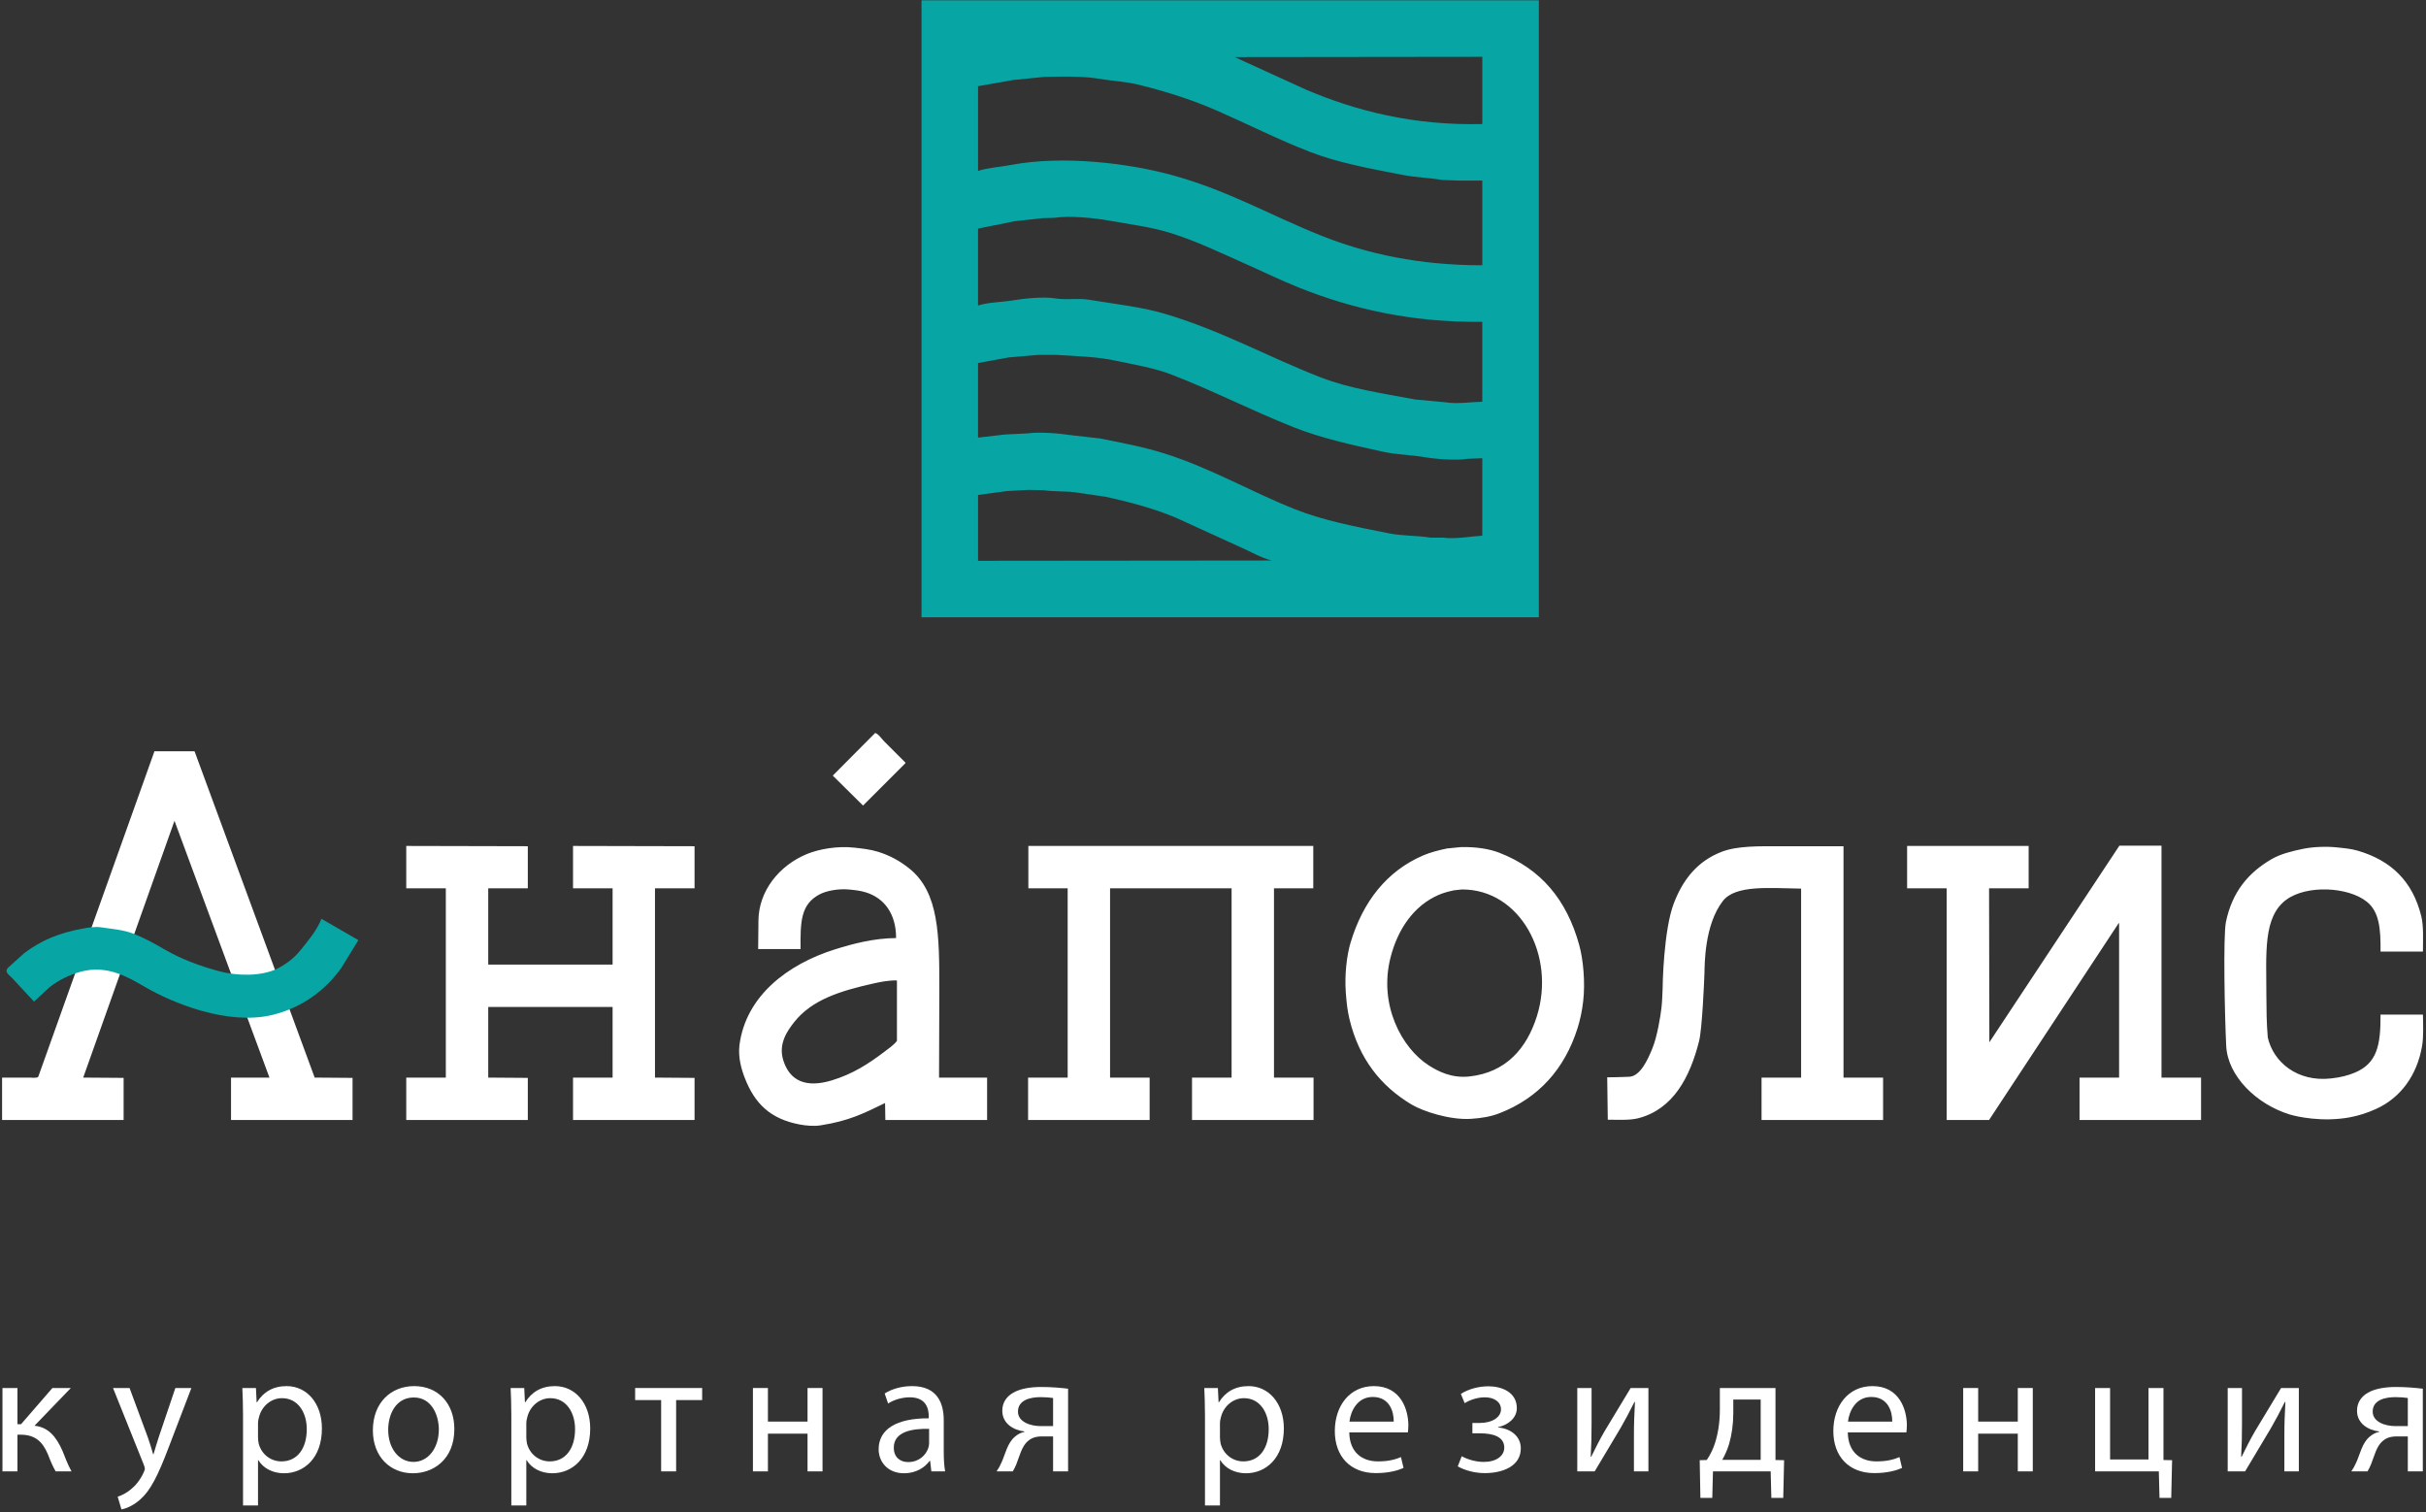
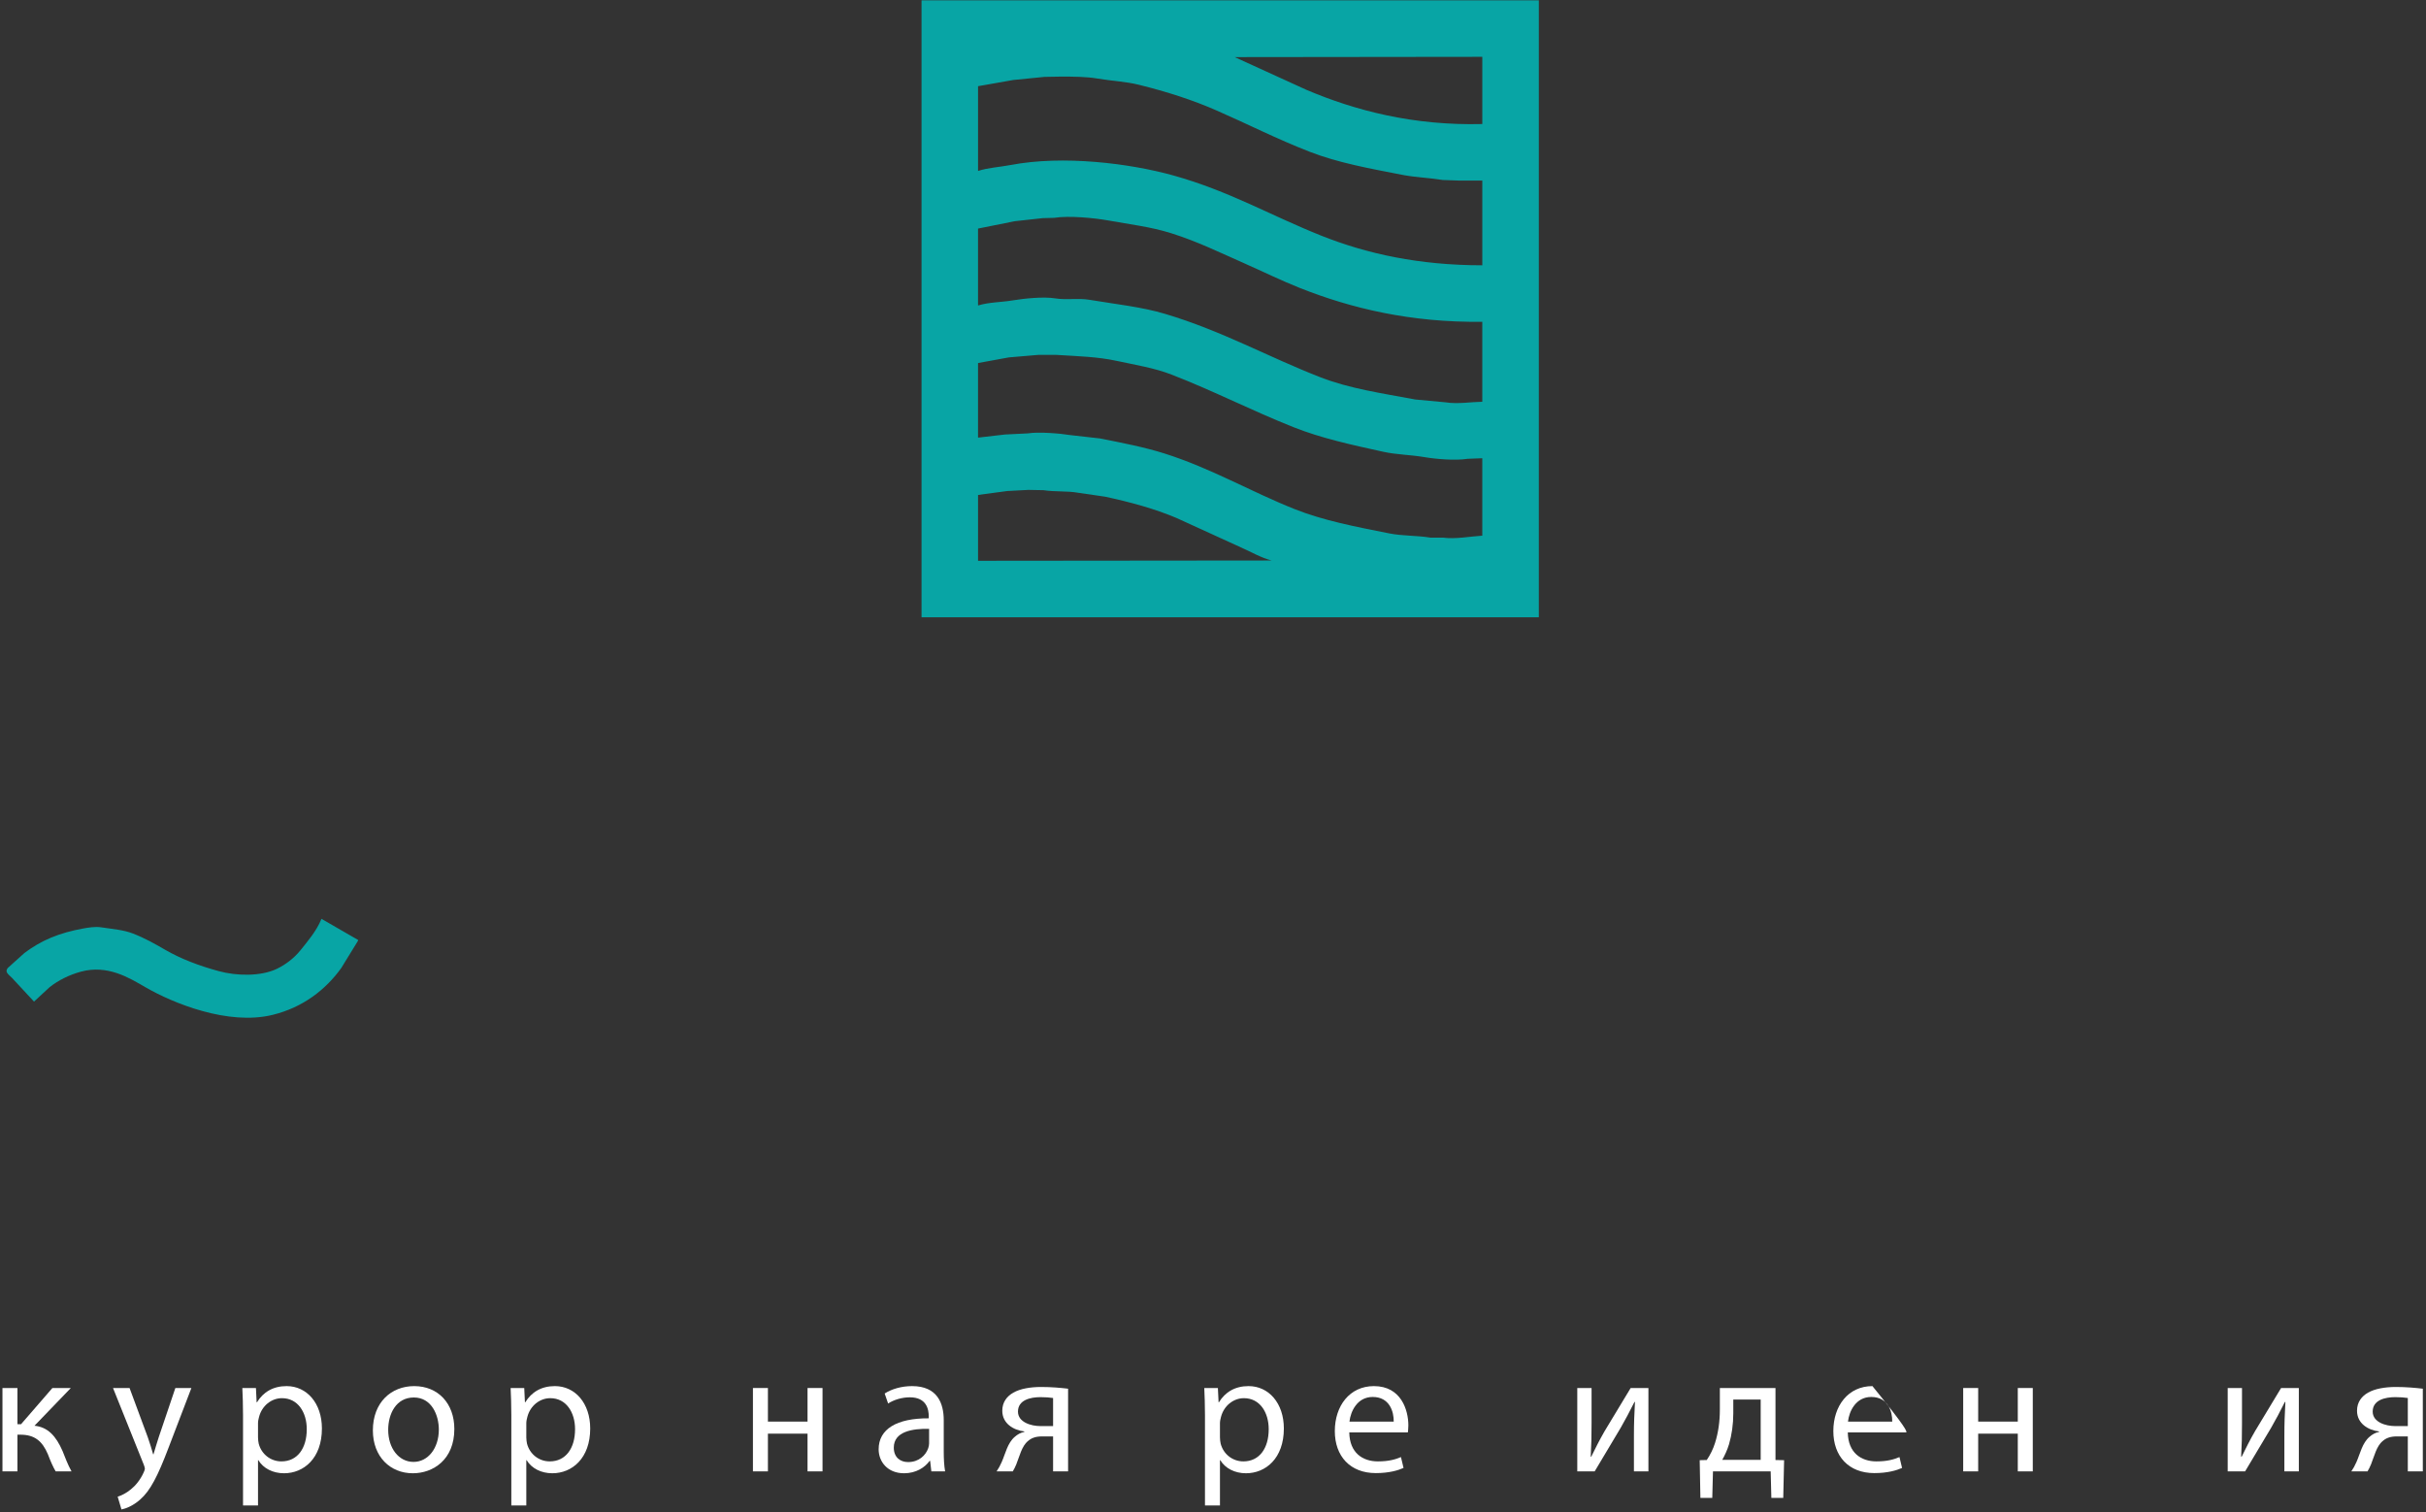
<svg xmlns="http://www.w3.org/2000/svg" width="584" height="364" viewBox="0 0 584 364" fill="none">
  <rect x="0" y="0" width="584" height="364" fill="#333333" stroke="none" />
-   <path d="M573.057 229.057C573.114 223.487 572.744 219.425 569.721 217.026C565.24 213.453 555.328 212.953 550.4 216.549C544.722 220.69 545.573 229.517 545.573 239.528C545.595 242.932 545.607 246.234 545.912 249.728C547.258 255.645 553.005 260.506 561.15 259.587C563.39 259.338 565.234 258.889 566.936 258.163C572.149 255.928 573.102 251.748 573.057 244.22H583.262C583.319 246.762 583.427 249.632 583.058 251.771C581.839 258.889 577.839 264.284 571.968 266.934C570 267.824 567.884 268.55 565.507 268.976C559.062 270.128 552.964 268.818 551.079 268.227C543.149 265.743 536.273 259.025 535.905 251.771C535.543 244.509 535.151 225.227 535.838 221.92C537.347 214.658 541.227 210.076 546.791 206.824C548.947 205.564 551.692 204.873 554.484 204.305C556.747 203.846 559.963 203.704 562.443 203.965C564.354 204.163 565.959 204.294 567.616 204.78C575.679 207.159 580.771 212.149 582.853 220.488C583.454 222.888 583.273 226.11 583.261 229.054H573.057V229.057ZM500.599 259.384H510.122V222.194L509.986 222.261C499.599 238.032 489.207 253.814 478.819 269.589H468.614V213.825H459.091V203.626H488.345V213.825H478.82C478.843 226.226 478.866 238.627 478.889 251.022V250.885C489.322 235.11 499.759 219.333 510.192 203.558H520.328V259.383H529.853V269.588H500.599V259.384V259.384ZM424.051 259.384H433.574V213.894C426.028 213.797 417.786 212.924 414.728 216.884C410.247 222.692 410.372 232.263 410.304 234.293C410.236 236.329 409.747 247.704 409.011 250.613C406.843 259.179 402.839 267.019 394.319 269.18C392.276 269.696 389.451 269.526 387.034 269.52C386.989 266.118 386.944 262.719 386.898 259.315C388.668 259.275 389.57 259.315 392.209 259.184C394.847 259.049 396.649 255.118 397.784 252.315C398.953 249.439 399.753 244.475 399.964 242.523C400.173 240.585 400.146 239.495 400.235 237.991V237.969C400.229 237.414 400.44 223.873 402.959 217.36C405.182 211.62 408.653 207.292 414.39 205.055C418.19 203.569 423.443 203.694 428.747 203.694H443.78V259.384H453.309V269.589H424.05V259.384H424.051ZM379.756 247.487C376.658 257.324 370.328 264.337 360.98 267.956C358.881 268.767 356.742 269.146 354.037 269.316C349.039 269.623 342.606 267.523 339.884 265.914C332.385 261.471 327.137 254.834 324.852 245.31C324.352 243.245 324.137 241.236 323.966 238.847C323.664 234.656 324.181 230.004 325.123 226.883C328.051 217.12 333.78 209.655 342.676 205.872C344.394 205.14 346.333 204.658 348.324 204.237C349.46 204.124 350.589 204.01 351.722 203.896C355.194 203.834 358.359 204.27 360.911 205.258C370.946 209.139 377.157 216.575 380.165 227.496C381.136 231.023 381.63 236.464 381.118 240.957C380.857 243.268 380.397 245.44 379.756 247.487ZM351.927 214.098L350.026 214.303C348.727 214.574 347.473 214.903 346.351 215.392C340.33 217.99 336.456 223.674 334.716 230.555C331.84 241.923 337.472 252.333 343.967 256.462C346.161 257.858 349.391 259.575 353.696 259.116C362.535 258.164 367.532 252.338 369.961 244.629C374.571 229.959 365.922 214.034 351.927 214.098ZM286.95 259.384H296.475V213.825H267.22V259.384H276.745V269.589H247.486V259.384H257.015V213.825H247.553V203.626H316.137V213.825H306.681V259.384H316.204V269.589H286.95V259.384ZM213.057 265.505C207.94 267.995 204.411 269.805 197.547 270.877C195.908 271.139 193.916 270.94 192.51 270.673C185.385 269.328 181.676 265.596 179.309 259.52C178.527 257.518 177.619 254.562 178.016 251.5C179.564 239.717 189.617 232.081 201.014 228.513C205.313 227.168 210.266 225.842 215.711 225.795C215.723 219.991 212.887 216.146 208.365 214.778C207.056 214.382 205.75 214.233 204.212 214.097C201.763 213.887 198.942 214.42 197.343 215.254C192.697 217.671 192.67 221.931 192.714 228.443H182.509C182.531 226.157 182.542 225.76 182.577 221.58C182.634 214.472 187.569 208.281 194.348 205.53C197.094 204.414 201.508 203.573 205.643 204.033C207.656 204.255 209.489 204.465 211.219 204.986C214.249 205.893 216.733 207.317 218.911 209.064C226.104 214.829 226.121 225.232 226.121 238.172C226.099 245.239 226.076 252.314 226.053 259.382H237.621V269.587H213.125C213.102 268.228 213.08 266.865 213.057 265.505ZM215.916 250.546V235.995C213.907 235.955 211.911 236.357 210.203 236.744C202.313 238.509 195.454 240.636 191.216 245.989C189.532 248.124 187.308 251.236 188.562 255.236C190.133 260.228 194.065 261.914 200.197 260.064C205.296 258.532 209.12 256.025 212.853 253.2C213.891 252.412 215.132 251.578 215.916 250.546ZM200.469 186.692C203.873 183.271 207.276 179.85 210.68 176.424C211.537 176.708 212.252 177.865 212.853 178.466C214.555 180.169 216.256 181.865 217.958 183.566V183.702C214.555 187.1 211.151 190.504 207.753 193.902C205.323 191.498 202.896 189.099 200.469 186.692ZM137.943 259.384H147.467V242.388H117.531V259.384C120.703 259.406 123.88 259.435 127.057 259.453V269.589H97.796V259.384H107.321V213.825H97.796V203.626C107.548 203.648 117.305 203.671 127.057 203.693V213.825H117.531V232.188H147.467V213.825H137.943V203.626C147.694 203.648 157.446 203.671 167.197 203.693V213.825H157.672V259.384C160.849 259.406 164.026 259.435 167.197 259.453V269.589H137.943V259.384V259.384ZM55.614 259.384H64.866C57.248 238.786 49.623 218.177 42.004 197.572C34.681 218.176 27.351 238.786 20.029 259.384C23.273 259.406 26.518 259.435 29.757 259.453V269.589H0.502V259.384H7.032C7.655 259.384 8.938 259.566 9.21 259.185C18.531 233.073 27.856 206.956 37.177 180.845H46.837C56.476 207.024 66.114 233.21 75.751 259.384C78.792 259.406 81.833 259.435 84.868 259.453V269.589H55.614V259.384V259.384Z" fill="white" />
  <path d="M370.436 0.076H221.838V148.589H370.436V0.076V0.076ZM235.441 134.986V119.141C237.778 118.829 240.115 118.511 242.453 118.194C244.155 118.103 245.857 118.013 247.552 117.922C248.755 117.945 249.959 117.967 251.161 117.991C254.071 118.421 256.873 118.143 259.46 118.602C261.638 118.92 263.817 119.232 265.996 119.55C272.155 120.877 277.873 122.432 283.138 124.649C288.357 127.033 293.57 129.414 298.789 131.792C301.121 132.818 303.56 134.265 306.136 134.918C282.577 134.94 259.006 134.963 235.441 134.986ZM356.828 128.938C353.893 129.125 350.389 129.812 347.371 129.414H344.376C340.977 128.864 337.642 129.029 334.442 128.394C326.211 126.76 318.603 125.307 311.649 122.545C300.984 118.301 291.579 112.72 280.284 109.146C275.405 107.609 270.265 106.627 264.837 105.544C262.432 105.272 260.027 104.999 257.621 104.727C255.284 104.341 250.059 103.893 247.416 104.318C245.583 104.409 243.746 104.5 241.908 104.591C239.751 104.84 237.597 105.09 235.44 105.339V87.385C237.914 86.937 240.387 86.483 242.86 86.029C245.243 85.825 247.62 85.621 250.003 85.417H254.155C259.499 85.746 264.201 85.871 268.717 86.847C273.459 87.867 277.906 88.565 282.048 90.177C292.264 94.142 301.228 98.787 311.377 102.827C317.984 105.453 325.239 107.052 332.943 108.737C336.188 109.453 339.433 109.446 342.877 110.031C345.595 110.496 350.303 110.91 353.287 110.439C354.443 110.394 355.6 110.348 356.758 110.303H356.827V128.938H356.828ZM356.828 96.705C354.049 96.745 350.883 97.307 347.982 96.842C345.554 96.615 343.128 96.388 340.699 96.161C332.577 94.647 324.86 93.528 317.974 90.857C305.136 85.871 294.318 79.698 280.487 75.558C274.849 73.867 268.677 73.243 262.181 72.153C259.527 71.711 256.787 72.267 253.951 71.813C251.137 71.365 246.486 71.859 243.882 72.29C240.971 72.778 238.101 72.721 235.508 73.515H235.44V55.022C238.369 54.433 241.294 53.842 244.221 53.253C246.486 53.002 248.754 52.752 251.024 52.504C251.931 52.481 252.839 52.457 253.746 52.435C257.366 51.851 263.532 52.486 266.675 53.047C272.109 54.023 277.079 54.613 281.844 56.106C288.215 58.102 293.831 60.87 299.537 63.383C303.968 65.341 308.296 67.479 312.874 69.3C325.239 74.219 339.621 77.674 356.827 77.458V96.705H356.828ZM356.828 63.861C341.613 63.855 329.037 61.097 318.043 56.718C306.006 51.924 295.873 45.974 282.457 42.235C272.002 39.32 255.937 37.3 243.27 39.722C240.547 40.238 237.892 40.352 235.441 41.147V20.747C238.277 20.248 241.115 19.748 243.95 19.249C246.441 19.005 248.938 18.756 251.433 18.506C252.727 18.483 254.02 18.46 255.313 18.438C258.433 18.438 261.496 18.45 264.225 18.914C267.709 19.499 270.953 19.613 274.158 20.406C280.977 22.103 287.035 24.043 292.867 26.595C300.303 29.846 307.429 33.482 315.252 36.523C322.145 39.201 329.559 40.527 337.642 42.1C340.7 42.694 344.037 42.791 347.303 43.324C348.573 43.37 349.845 43.415 351.109 43.461H356.829V63.861H356.828ZM356.828 29.857C340.162 30.271 326.245 26.607 314.509 21.632C308.745 19.005 302.987 16.373 297.224 13.747C317.09 13.724 336.962 13.695 356.828 13.678V29.857V29.857ZM72.287 228.785C70.84 230.577 68.815 232.165 66.636 233.209C62.807 235.036 57.022 234.957 52.619 233.748C47.944 232.472 43.537 230.816 39.691 228.581C37.257 227.168 34.756 225.767 32.004 224.706C29.69 223.816 27.194 223.645 24.318 223.208C22.921 222.999 21.254 223.276 20.097 223.481C14.146 224.552 9.83 226.414 5.875 229.397C4.537 230.599 3.204 231.802 1.865 233.004C1.087 234.003 2.018 234.502 2.886 235.381C4.651 237.287 6.42 239.189 8.19 241.093C9.438 239.937 10.686 238.78 11.934 237.628C13.999 235.994 16.608 234.666 19.484 233.884C25.894 232.149 31.068 235.347 34.999 237.628C41.648 241.481 54.95 246.908 65.615 244.288C72.871 242.512 78.368 238.274 82.152 233.004C83.49 230.826 84.829 228.648 86.163 226.476L86.23 226.272C83.286 224.57 80.336 222.868 77.387 221.17C76.24 224.031 74.097 226.538 72.287 228.785Z" fill="#08A5A5" />
  <path d="M4.199 334.104V342.81H5.071L12.615 334.104H17.051L8.304 343.183C11.537 343.516 13.487 345.671 15.062 349.279C15.599 350.605 16.308 352.554 17.218 354.171H13.405C12.864 353.3 12.16 351.727 11.537 350.067C10.168 346.834 8.304 345.339 4.903 345.339H4.199V354.171H0.592V334.105H4.199V334.104Z" fill="white" />
  <path d="M31.187 334.104L35.58 345.961C36.039 347.287 36.537 348.863 36.868 350.065H36.949C37.323 348.863 37.739 347.328 38.233 345.878L42.214 334.103H46.074L40.599 348.408C37.988 355.289 36.202 358.814 33.716 360.97C31.934 362.546 30.152 363.168 29.238 363.333L28.327 360.267C29.238 359.977 30.44 359.395 31.518 358.483C32.514 357.697 33.759 356.286 34.588 354.42C34.751 354.047 34.876 353.757 34.876 353.549C34.876 353.343 34.794 353.053 34.627 352.596L27.207 334.105H31.187V334.104Z" fill="white" />
  <path d="M58.504 340.653C58.504 338.084 58.422 336.009 58.337 334.103H61.613L61.78 337.544H61.862C63.356 335.097 65.718 333.645 68.994 333.645C73.846 333.645 77.492 337.75 77.492 343.845C77.492 351.061 73.099 354.625 68.371 354.625C65.718 354.625 63.395 353.466 62.193 351.476H62.111V362.38H58.504V340.653ZM62.111 346.002C62.111 346.541 62.193 347.038 62.278 347.495C62.94 350.024 65.138 351.766 67.749 351.766C71.605 351.766 73.846 348.615 73.846 344.012C73.846 339.991 71.729 336.549 67.873 336.549C65.387 336.549 63.064 338.333 62.36 341.068C62.236 341.525 62.111 342.064 62.111 342.56V346.002Z" fill="white" />
  <path d="M109.371 343.971C109.371 351.393 104.231 354.626 99.379 354.626C93.947 354.626 89.76 350.646 89.76 344.303C89.76 337.586 94.157 333.646 99.709 333.646C105.476 333.646 109.371 337.835 109.371 343.971ZM93.449 344.179C93.449 348.574 95.978 351.891 99.546 351.891C103.028 351.891 105.639 348.615 105.639 344.095C105.639 340.695 103.939 336.384 99.628 336.384C95.317 336.384 93.449 340.363 93.449 344.179Z" fill="white" />
  <path d="M123.089 340.653C123.089 338.084 123.007 336.009 122.922 334.103H126.198L126.365 337.544H126.447C127.941 335.097 130.303 333.645 133.579 333.645C138.431 333.645 142.077 337.75 142.077 343.845C142.077 351.061 137.684 354.625 132.956 354.625C130.303 354.625 127.98 353.466 126.778 351.476H126.696V362.38H123.089V340.653V340.653ZM126.697 346.002C126.697 346.541 126.779 347.038 126.864 347.495C127.526 350.024 129.724 351.766 132.335 351.766C136.191 351.766 138.432 348.615 138.432 344.012C138.432 339.991 136.315 336.549 132.459 336.549C129.973 336.549 127.65 338.333 126.946 341.068C126.822 341.525 126.697 342.064 126.697 342.56V346.002V346.002Z" fill="white" />
-   <path d="M169.026 334.104V337.006H162.762V354.17H159.155V337.006H152.894V334.104H169.026Z" fill="white" />
  <path d="M184.858 334.104V342.188H194.395V334.104H198.002V354.17H194.395V345.091H184.858V354.17H181.251V334.104H184.858Z" fill="white" />
  <path d="M224.199 354.171L223.907 351.642H223.783C222.666 353.218 220.506 354.626 217.647 354.626C213.584 354.626 211.511 351.766 211.511 348.863C211.511 344.011 215.822 341.357 223.576 341.4V340.986C223.576 339.327 223.121 336.342 219.016 336.342C217.149 336.342 215.199 336.921 213.791 337.834L212.962 335.429C214.619 334.352 217.024 333.645 219.553 333.645C225.689 333.645 227.183 337.834 227.183 341.855V349.361C227.183 351.102 227.265 352.802 227.514 354.171H224.199ZM223.658 343.93C219.678 343.846 215.16 344.553 215.16 348.449C215.16 350.813 216.736 351.932 218.6 351.932C221.215 351.932 222.872 350.274 223.452 348.574C223.576 348.2 223.658 347.787 223.658 347.413V343.93Z" fill="white" />
  <path d="M257.116 354.171H253.505V345.755H250.812C249.279 345.755 248.241 346.169 247.455 346.873C245.961 348.076 245.42 350.563 244.634 352.513C244.385 353.134 244.097 353.673 243.805 354.171H239.906C240.362 353.507 240.778 352.76 241.151 351.891C242.023 349.941 242.521 347.329 244.303 345.836C244.926 345.298 245.669 344.842 246.583 344.675V344.552C243.972 344.261 241.276 342.644 241.276 339.576C241.276 337.502 242.396 336.094 243.929 335.222C245.587 334.269 248.034 333.854 250.645 333.854C253.05 333.854 255.373 334.061 257.116 334.269V354.171V354.171ZM253.505 336.508C252.595 336.383 251.766 336.3 250.482 336.3C247.992 336.3 245.05 337.006 245.05 339.784C245.05 342.353 248.241 343.266 250.396 343.266H253.505V336.508V336.508Z" fill="white" />
  <path d="M290.068 340.653C290.068 338.084 289.986 336.009 289.901 334.103H293.177L293.344 337.544H293.426C294.92 335.097 297.282 333.645 300.559 333.645C305.411 333.645 309.056 337.75 309.056 343.845C309.056 351.061 304.663 354.625 299.936 354.625C297.283 354.625 294.959 353.466 293.757 351.476H293.675V362.38H290.068V340.653ZM293.675 346.002C293.675 346.541 293.757 347.038 293.842 347.495C294.504 350.024 296.702 351.766 299.314 351.766C303.169 351.766 305.411 348.615 305.411 344.012C305.411 339.991 303.294 336.549 299.438 336.549C296.952 336.549 294.628 338.333 293.924 341.068C293.8 341.525 293.675 342.064 293.675 342.56V346.002V346.002Z" fill="white" />
  <path d="M324.807 344.8C324.889 349.735 328.039 351.766 331.69 351.766C334.301 351.766 335.878 351.309 337.246 350.73L337.869 353.342C336.581 353.922 334.387 354.585 331.192 354.585C325.013 354.585 321.325 350.521 321.325 344.469C321.325 338.414 324.889 333.646 330.737 333.646C337.289 333.646 339.028 339.411 339.028 343.101C339.028 343.847 338.946 344.428 338.904 344.8H324.807V344.8ZM335.503 342.188C335.546 339.865 334.55 336.258 330.444 336.258C326.756 336.258 325.137 339.658 324.849 342.188H335.503Z" fill="white" />
-   <path d="M354.443 342.52H356.186C359.251 342.52 361.326 341.111 361.326 339.246C361.326 337.462 359.711 336.343 357.428 336.343C355.814 336.343 353.989 336.882 352.579 337.752L351.665 335.512C353.696 334.27 356.019 333.691 358.343 333.691C361.408 333.691 365.14 335.058 365.14 338.955C365.14 341.443 362.86 343.06 360.622 343.518V343.6C363.606 343.849 366.097 345.673 366.097 348.617C366.097 352.971 361.658 354.588 357.428 354.588C355.067 354.588 352.704 353.965 350.918 352.971L351.871 350.525C353.322 351.313 355.272 351.894 357.179 351.894C360.205 351.894 362.117 350.443 362.117 348.453C362.117 345.758 359.296 345.011 356.269 345.011H354.444V342.52H354.443Z" fill="white" />
  <path d="M383.131 334.104V342.561C383.131 345.754 383.088 347.746 382.925 350.605L383.049 350.646C384.252 348.201 384.956 346.79 386.283 344.468L392.543 334.104H396.815V354.17H393.329V345.671C393.329 342.396 393.415 340.694 393.578 337.461H393.454C392.17 340.031 391.298 341.649 390.14 343.681C388.233 346.789 386.035 350.646 383.878 354.17H379.691V334.104H383.131Z" fill="white" />
  <path d="M427.405 334.104V351.434L429.479 351.477L429.273 360.556H426.41L426.247 354.17H412.355L412.188 360.556H409.329L409.162 351.477L410.861 351.434C411.733 350.15 412.394 348.78 412.853 347.329C413.639 344.844 414.013 342.146 414.013 339.327V334.104H427.405V334.104ZM417.247 340.198C417.247 342.852 416.873 345.422 416.212 347.661C415.796 349.028 415.216 350.274 414.593 351.392H423.842V336.88H417.247V340.198Z" fill="white" />
-   <path d="M444.813 344.8C444.895 349.735 448.046 351.766 451.697 351.766C454.307 351.766 455.883 351.309 457.253 350.73L457.876 353.342C456.588 353.922 454.393 354.585 451.199 354.585C445.019 354.585 441.331 350.521 441.331 344.469C441.331 338.414 444.895 333.646 450.744 333.646C457.296 333.646 459.035 339.411 459.035 343.101C459.035 343.847 458.953 344.428 458.911 344.8H444.813V344.8ZM455.51 342.188C455.553 339.865 454.557 336.258 450.452 336.258C446.763 336.258 445.144 339.658 444.856 342.188H455.51Z" fill="white" />
+   <path d="M444.813 344.8C444.895 349.735 448.046 351.766 451.697 351.766C454.307 351.766 455.883 351.309 457.253 350.73L457.876 353.342C456.588 353.922 454.393 354.585 451.199 354.585C445.019 354.585 441.331 350.521 441.331 344.469C441.331 338.414 444.895 333.646 450.744 333.646C459.035 343.847 458.953 344.428 458.911 344.8H444.813V344.8ZM455.51 342.188C455.553 339.865 454.557 336.258 450.452 336.258C446.763 336.258 445.144 339.658 444.856 342.188H455.51Z" fill="white" />
  <path d="M476.198 334.104V342.188H485.734V334.104H489.341V354.17H485.734V345.091H476.198V354.17H472.591V334.104H476.198Z" fill="white" />
-   <path d="M507.952 334.104V351.31H517.196V334.104H520.804V351.434L522.878 351.477L522.671 360.556H519.85L519.683 354.17H504.345V334.104H507.952Z" fill="white" />
  <path d="M539.705 334.104V342.561C539.705 345.754 539.662 347.746 539.499 350.605L539.623 350.646C540.826 348.201 541.53 346.79 542.857 344.468L549.117 334.104H553.389V354.17H549.907V345.671C549.907 342.396 549.989 340.694 550.152 337.461H550.028C548.744 340.031 547.872 341.649 546.713 343.681C544.807 346.789 542.609 350.646 540.452 354.17H536.265V334.104H539.705Z" fill="white" />
  <path d="M583.233 354.171H579.622V345.755H576.93C575.397 345.755 574.359 346.169 573.573 346.873C572.079 348.076 571.542 350.563 570.752 352.513C570.503 353.134 570.211 353.673 569.923 354.171H566.025C566.481 353.507 566.897 352.76 567.27 351.891C568.142 349.941 568.64 347.329 570.421 345.836C571.044 345.298 571.787 344.842 572.701 344.675V344.552C570.09 344.261 567.394 342.644 567.394 339.576C567.394 337.502 568.514 336.094 570.046 335.222C571.704 334.269 574.151 333.854 576.763 333.854C579.167 333.854 581.491 334.061 583.234 334.269V354.171H583.233ZM579.622 336.508C578.712 336.383 577.883 336.3 576.6 336.3C574.11 336.3 571.167 337.006 571.167 339.784C571.167 342.353 574.358 343.266 576.514 343.266H579.622V336.508V336.508Z" fill="white" />
</svg>